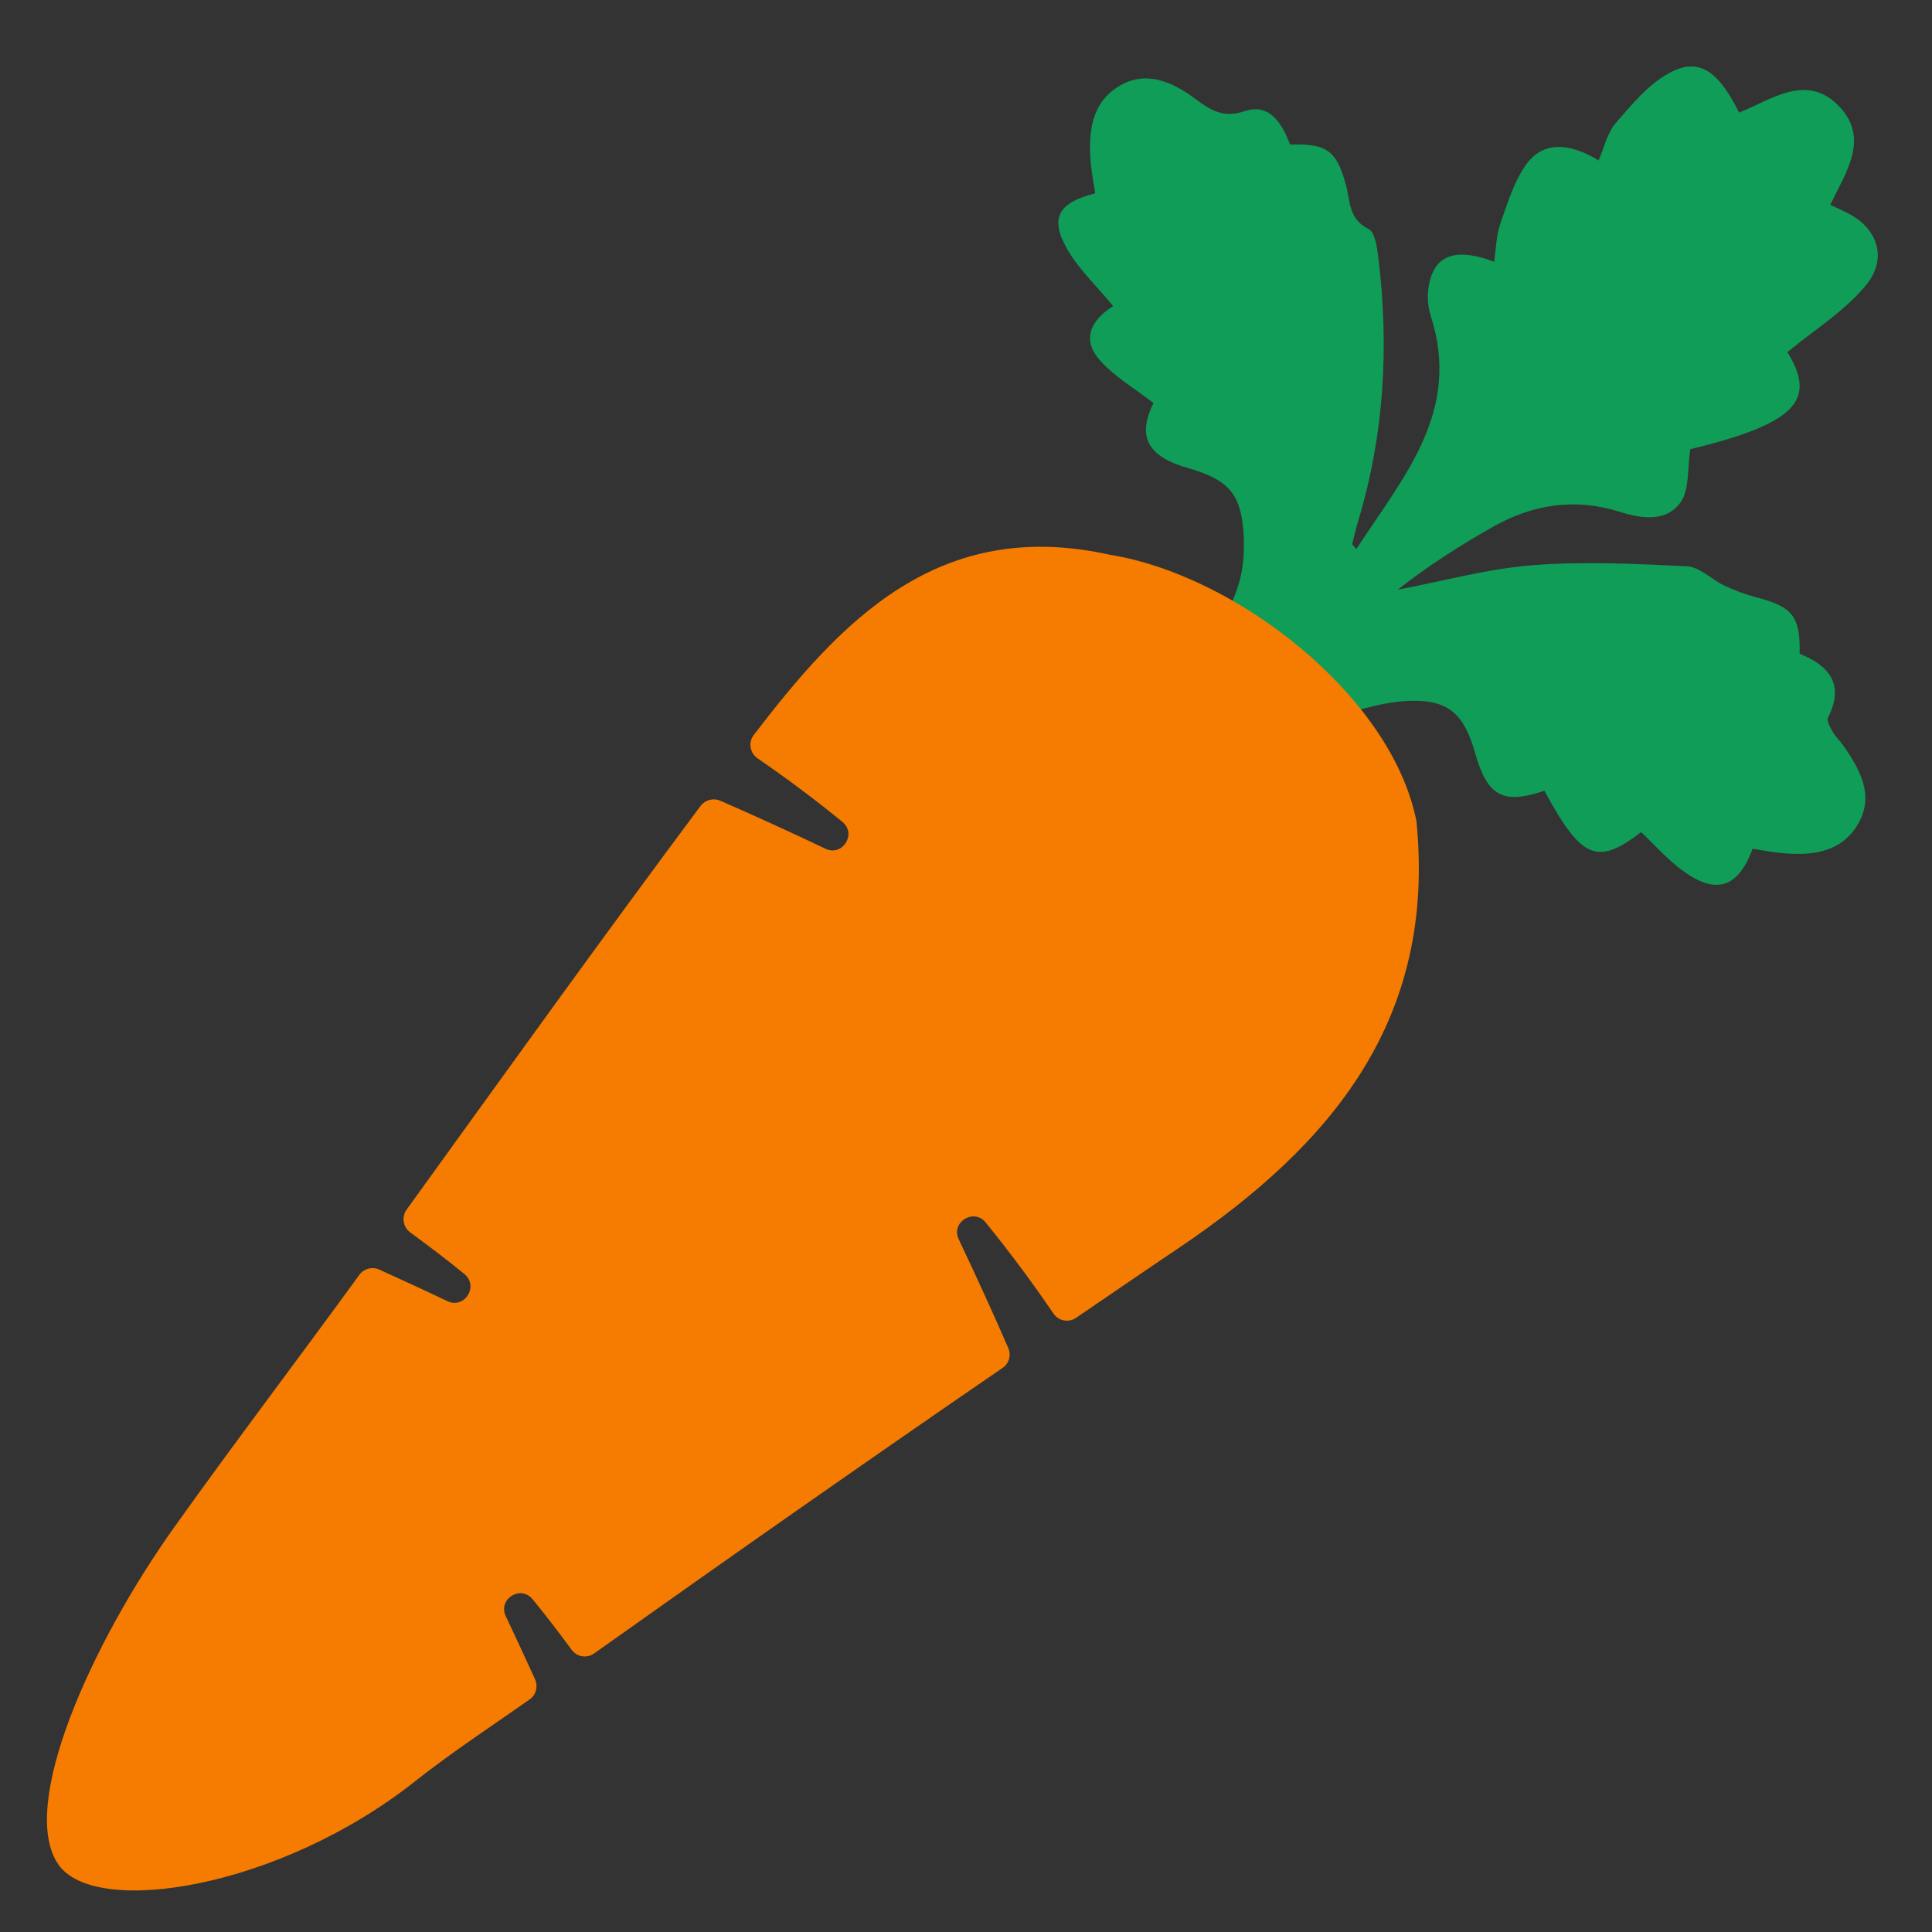
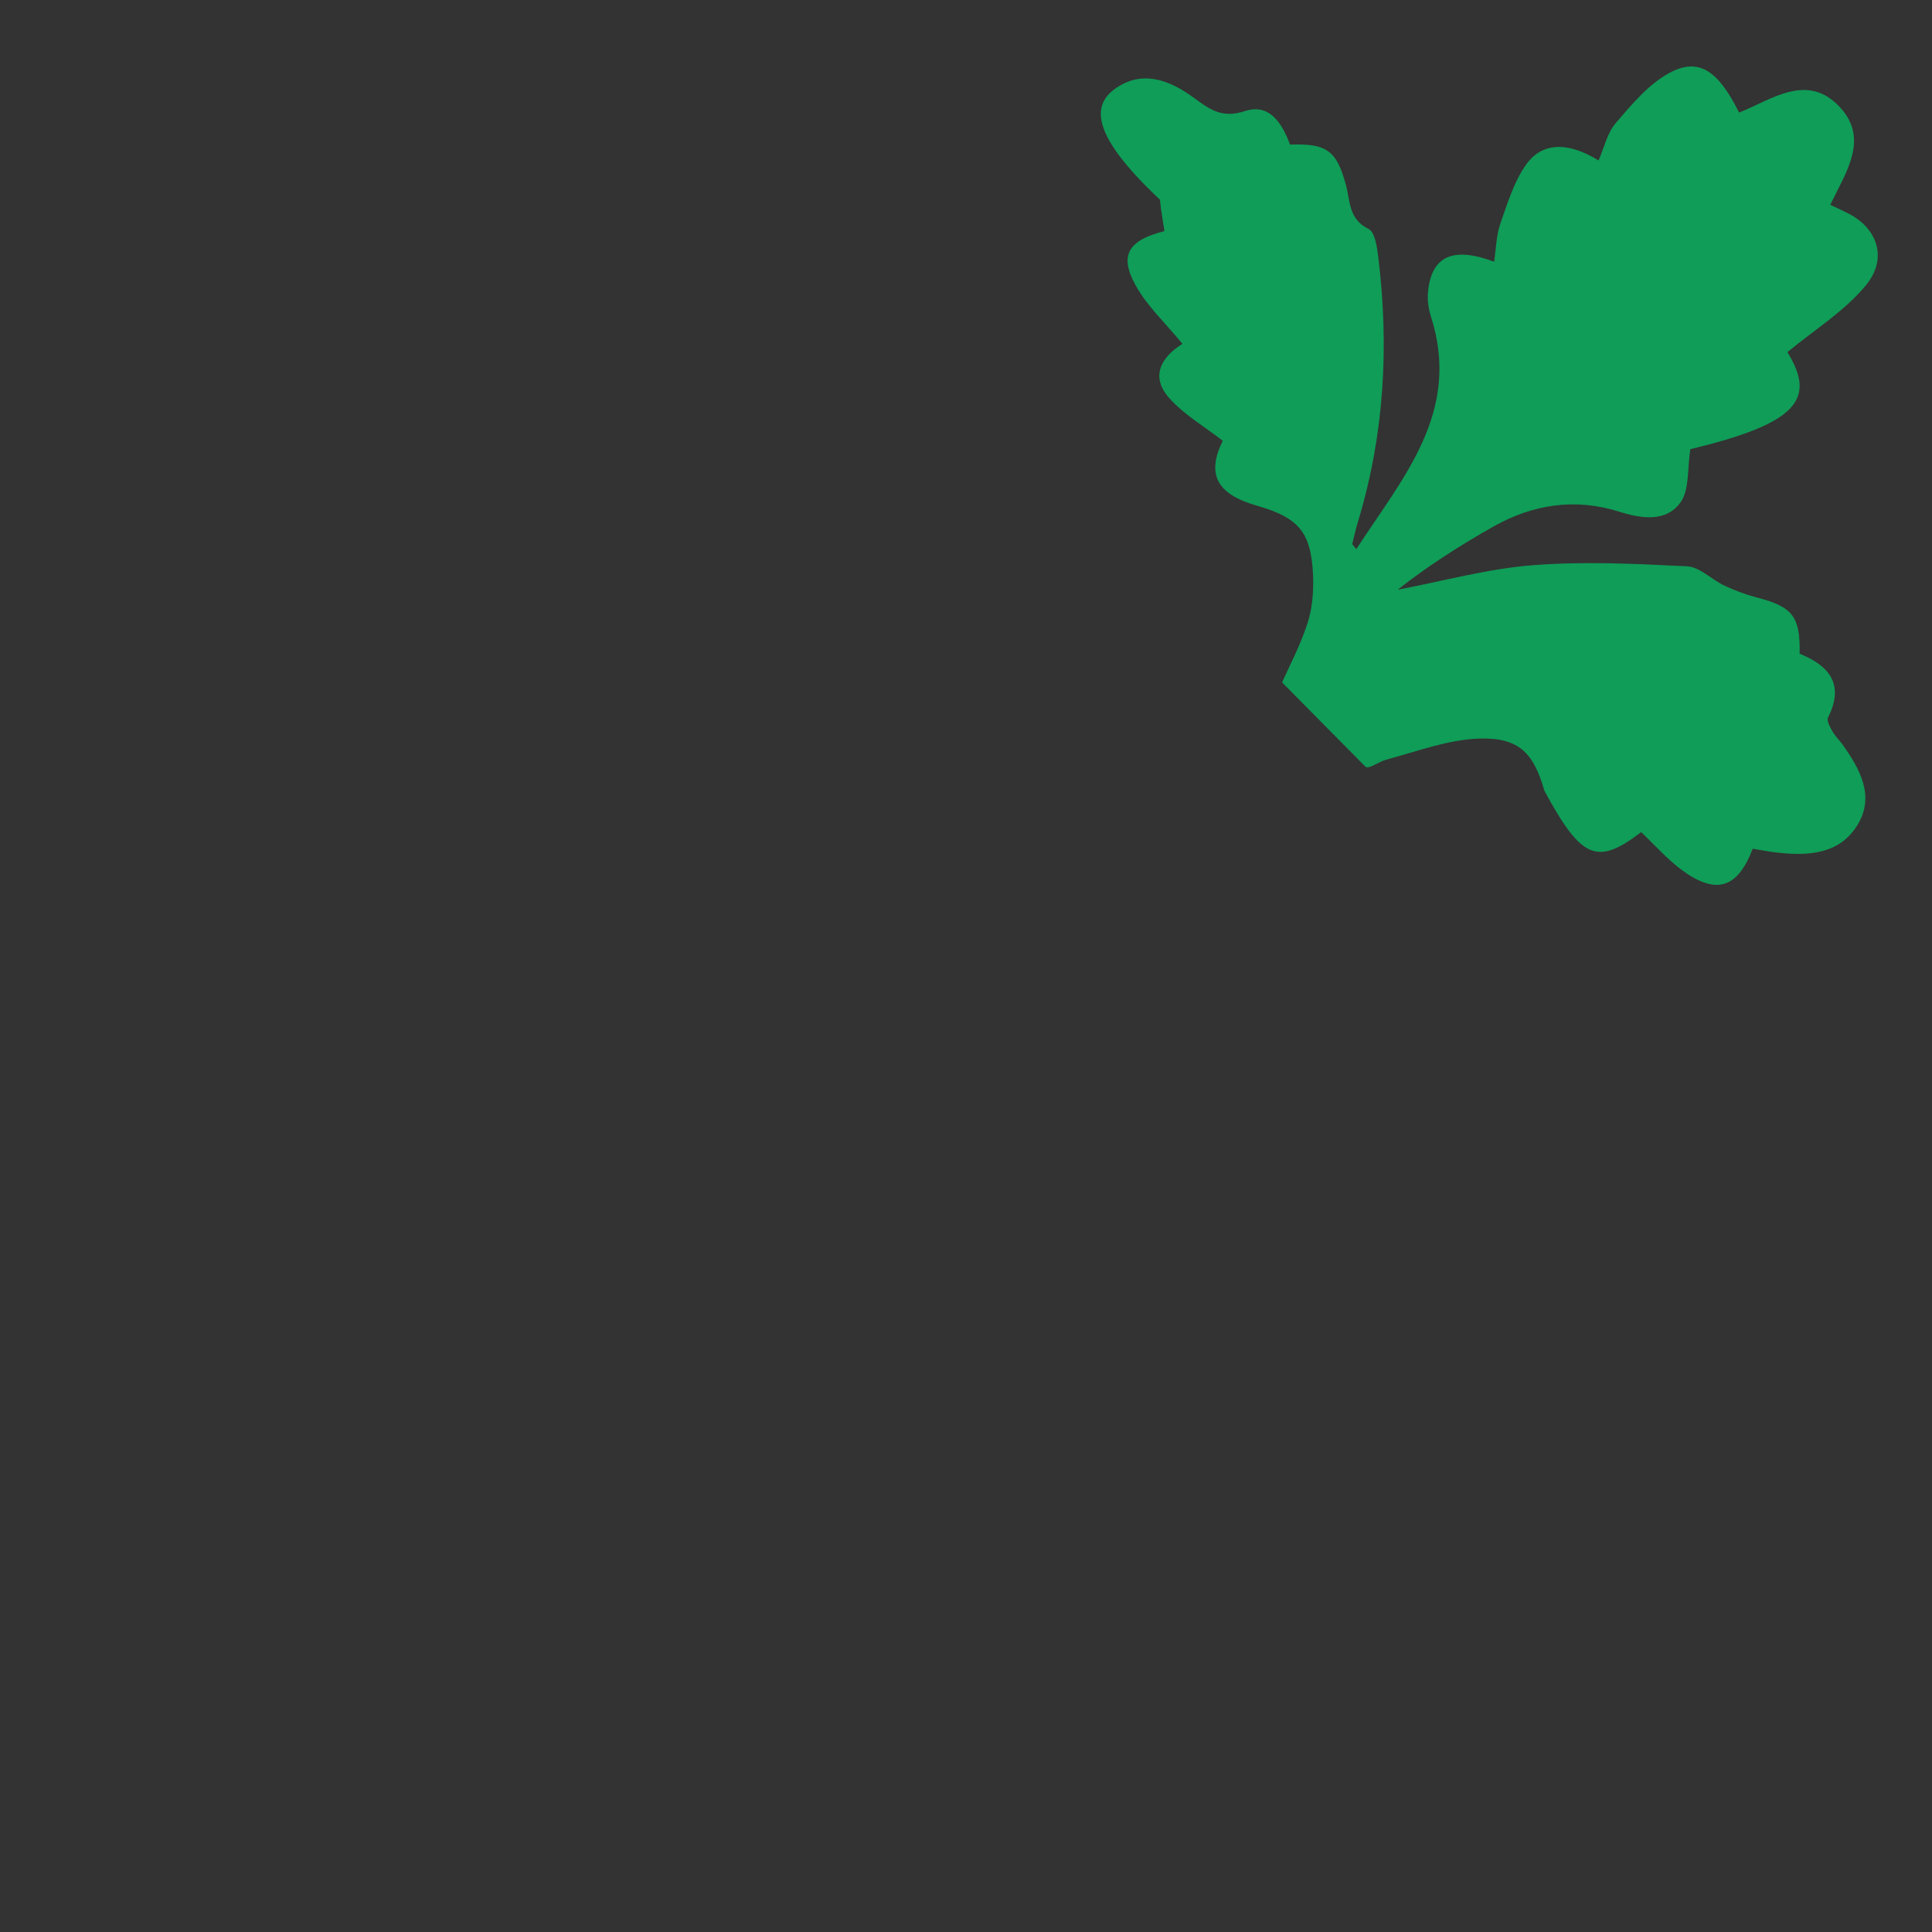
<svg xmlns="http://www.w3.org/2000/svg" width="128" height="128" style="enable-background:new 0 0 128 128;">
  <rect width="100%" height="100%" fill="#333333" stroke="none" />
-   <path d="M98.99,17.34c0.13-0.87,0.14-1.74,0.41-2.52c0.48-1.36,0.91-2.82,1.74-3.96 c1.09-1.48,2.81-1.44,4.77-0.23c0.37-0.84,0.57-1.82,1.14-2.48c1.05-1.22,2.15-2.55,3.52-3.3c1.95-1.07,3.24-0.22,4.65,2.61 c2.16-0.86,4.5-2.67,6.65-0.39c2,2.12,0.43,4.33-0.61,6.5c0.45,0.21,0.82,0.38,1.19,0.57c1.93,0.98,2.64,2.97,1.18,4.75 c-1.41,1.72-3.41,2.95-5.21,4.44c1.98,3.2,0.51,4.75-6.43,6.43c-0.21,1.29-0.05,2.67-0.64,3.51c-0.96,1.35-2.61,1.09-4.07,0.63 c-2.93-0.92-5.71-0.49-8.33,0.98c-2.21,1.25-4.36,2.62-6.35,4.19c2.97-0.56,5.91-1.38,8.91-1.62c3.4-0.27,6.84-0.1,10.26,0.07 c0.84,0.04,1.62,0.87,2.46,1.27c0.68,0.32,1.39,0.59,2.11,0.78c2.42,0.62,2.94,1.26,2.89,3.74c1.92,0.78,3.01,2,1.88,4.23 c-0.11,0.21,0.15,0.65,0.31,0.94c0.18,0.32,0.46,0.57,0.67,0.87c1.14,1.61,2.12,3.38,1,5.26c-1.18,1.99-3.29,2.12-5.39,1.87 c-0.54-0.06-1.07-0.17-1.58-0.25c-1,2.64-2.44,3.08-4.71,1.4c-0.97-0.72-1.79-1.66-2.68-2.5c-2.92,2.23-3.95,1.8-6.41-2.74 c-2.75,0.93-3.78,0.36-4.59-2.5c-0.7-2.47-1.66-3.53-4.28-3.46c-2.07,0.06-4.12,0.84-6.16,1.39c-0.62,0.17-1.15,0.64-1.4,0.49 c-1.8-1.82-3.59-3.63-5.54-5.6c0.41-0.93,1.19-2.39,1.69-3.93c0.33-1.02,0.41-2.17,0.36-3.25c-0.14-2.8-0.98-3.74-3.69-4.52 c-2.7-0.77-3.38-2.08-2.29-4.31c-1.2-0.93-2.54-1.71-3.53-2.81c-1.28-1.42-0.58-2.71,0.86-3.61c-1.11-1.36-2.35-2.5-3.11-3.89 c-1.09-1.98-0.49-2.97,1.92-3.58c-0.1-0.68-0.24-1.37-0.3-2.08C72.1,8.77,72.3,6.81,74.15,5.7c1.74-1.05,3.48-0.3,4.96,0.79 c1.05,0.77,1.86,1.37,3.37,0.87c1.66-0.55,2.48,0.87,2.99,2.22c2.44-0.09,3.09,0.41,3.7,2.67c0.29,1.06,0.17,2.27,1.5,2.92 c0.42,0.2,0.56,1.18,0.64,1.83c0.73,5.9,0.41,11.74-1.31,17.46c-0.16,0.52-0.28,1.05-0.41,1.57c-0.01,0.03,0.06,0.09,0.27,0.35 c3.09-4.76,6.98-9.08,4.94-15.42c-0.16-0.51-0.24-1.09-0.19-1.63C94.84,16.98,96.25,16.31,98.99,17.34z" style="fill:#0F9D58;" />
-   <path d="M-620.55-526.55c-16-10.5-33.21-17.09-53.22-16.72C-659.6-549-624.15-538.03-620.55-526.55z" style="fill:#FFFFFF;" />
-   <path d="M-712.33-619.4c10.54,5.95,21.9,35.18,17.49,51.9c-1.59-7.86-2.63-17.3-5.54-26.11 C-703.25-602.27-708.02-610.3-712.33-619.4z" style="fill:#FFFFFF;" />
-   <path d="M-670.25-570.69c12.39-12.2,24.78-24.41,37.18-36.61c0.49,0.49,0.98,0.99,1.47,1.48 c-12.35,12.27-24.7,24.53-37.06,36.8C-669.19-569.57-669.72-570.13-670.25-570.69z" style="fill:#FFFFFF;" />
-   <path d="M93.84,54.39c-1.66-8.33-11.98-16.29-20.28-17.63c-11.42-2.55-17.88,4.44-23.62,11.93 c-0.38,0.49-0.26,1.2,0.25,1.55c1.89,1.3,3.77,2.7,5.62,4.21c0.97,0.79,0.01,2.32-1.12,1.78c-2.4-1.14-4.72-2.2-6.97-3.18 c-0.46-0.2-1-0.06-1.31,0.35c-6.59,8.84-13.02,17.8-19.47,26.74c-0.35,0.49-0.24,1.16,0.24,1.51c1.2,0.88,2.4,1.79,3.58,2.75 c0.99,0.8,0.02,2.35-1.13,1.8c-1.53-0.73-3.03-1.42-4.51-2.09c-0.47-0.21-1.01-0.06-1.32,0.36c-4.04,5.56-8.2,11.03-12.19,16.62 c-5.57,7.79-10.42,18.58-7.74,22.44c2.44,3.53,14.66,1.58,23.61-5.5c2.44-1.93,5.05-3.64,7.6-5.43c0.43-0.3,0.58-0.86,0.37-1.34 c-0.62-1.37-1.27-2.76-1.94-4.18c-0.54-1.14,0.99-2.1,1.78-1.12c0.9,1.1,1.76,2.22,2.58,3.34c0.35,0.48,1.01,0.59,1.5,0.24 c8.97-6.37,17.98-12.69,27.05-18.91c0.43-0.29,0.59-0.84,0.38-1.32c-1.01-2.32-2.1-4.72-3.28-7.2c-0.54-1.13,0.99-2.09,1.78-1.12 c1.61,1.98,3.11,4,4.49,6.03c0.34,0.5,1.01,0.63,1.5,0.29c2.25-1.53,4.49-3.07,6.75-4.59C88.29,75.82,95.16,67.52,93.84,54.39z" style="fill:#F57C00;" />
+   <path d="M98.99,17.34c0.13-0.87,0.14-1.74,0.41-2.52c0.48-1.36,0.91-2.82,1.74-3.96 c1.09-1.48,2.81-1.44,4.77-0.23c0.37-0.84,0.57-1.82,1.14-2.48c1.05-1.22,2.15-2.55,3.52-3.3c1.95-1.07,3.24-0.22,4.65,2.61 c2.16-0.86,4.5-2.67,6.65-0.39c2,2.12,0.43,4.33-0.61,6.5c0.45,0.21,0.82,0.38,1.19,0.57c1.93,0.98,2.64,2.97,1.18,4.75 c-1.41,1.72-3.41,2.95-5.21,4.44c1.98,3.2,0.51,4.75-6.43,6.43c-0.21,1.29-0.05,2.67-0.64,3.51c-0.96,1.35-2.61,1.09-4.07,0.63 c-2.93-0.92-5.71-0.49-8.33,0.98c-2.21,1.25-4.36,2.62-6.35,4.19c2.97-0.56,5.91-1.38,8.91-1.62c3.4-0.27,6.84-0.1,10.26,0.07 c0.84,0.04,1.62,0.87,2.46,1.27c0.68,0.32,1.39,0.59,2.11,0.78c2.42,0.62,2.94,1.26,2.89,3.74c1.92,0.78,3.01,2,1.88,4.23 c-0.11,0.21,0.15,0.65,0.31,0.94c0.18,0.32,0.46,0.57,0.67,0.87c1.14,1.61,2.12,3.38,1,5.26c-1.18,1.99-3.29,2.12-5.39,1.87 c-0.54-0.06-1.07-0.17-1.58-0.25c-1,2.64-2.44,3.08-4.71,1.4c-0.97-0.72-1.79-1.66-2.68-2.5c-2.92,2.23-3.95,1.8-6.41-2.74 c-0.7-2.47-1.66-3.53-4.28-3.46c-2.07,0.06-4.12,0.84-6.16,1.39c-0.62,0.17-1.15,0.64-1.4,0.49 c-1.8-1.82-3.59-3.63-5.54-5.6c0.41-0.93,1.19-2.39,1.69-3.93c0.33-1.02,0.41-2.17,0.36-3.25c-0.14-2.8-0.98-3.74-3.69-4.52 c-2.7-0.77-3.38-2.08-2.29-4.31c-1.2-0.93-2.54-1.71-3.53-2.81c-1.28-1.42-0.58-2.71,0.86-3.61c-1.11-1.36-2.35-2.5-3.11-3.89 c-1.09-1.98-0.49-2.97,1.92-3.58c-0.1-0.68-0.24-1.37-0.3-2.08C72.1,8.77,72.3,6.81,74.15,5.7c1.74-1.05,3.48-0.3,4.96,0.79 c1.05,0.77,1.86,1.37,3.37,0.87c1.66-0.55,2.48,0.87,2.99,2.22c2.44-0.09,3.09,0.41,3.7,2.67c0.29,1.06,0.17,2.27,1.5,2.92 c0.42,0.2,0.56,1.18,0.64,1.83c0.73,5.9,0.41,11.74-1.31,17.46c-0.16,0.52-0.28,1.05-0.41,1.57c-0.01,0.03,0.06,0.09,0.27,0.35 c3.09-4.76,6.98-9.08,4.94-15.42c-0.16-0.51-0.24-1.09-0.19-1.63C94.84,16.98,96.25,16.31,98.99,17.34z" style="fill:#0F9D58;" />
</svg>